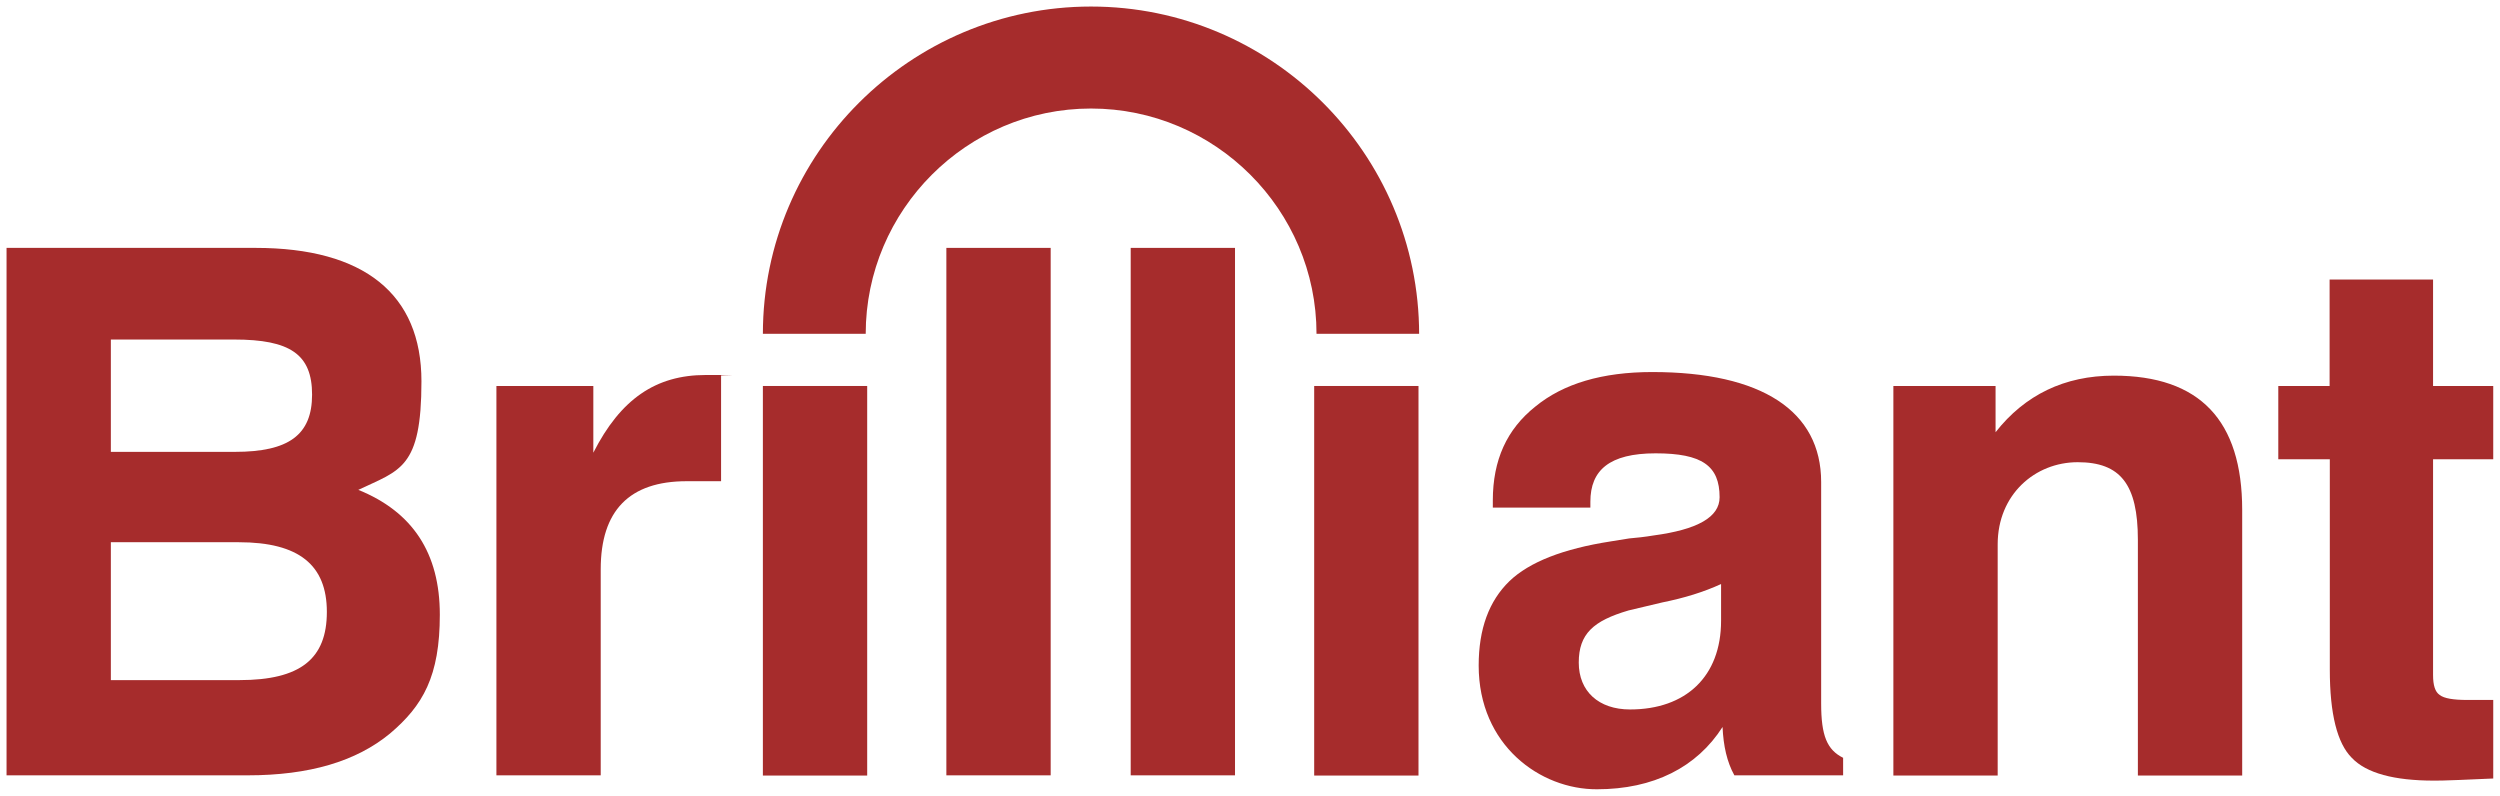
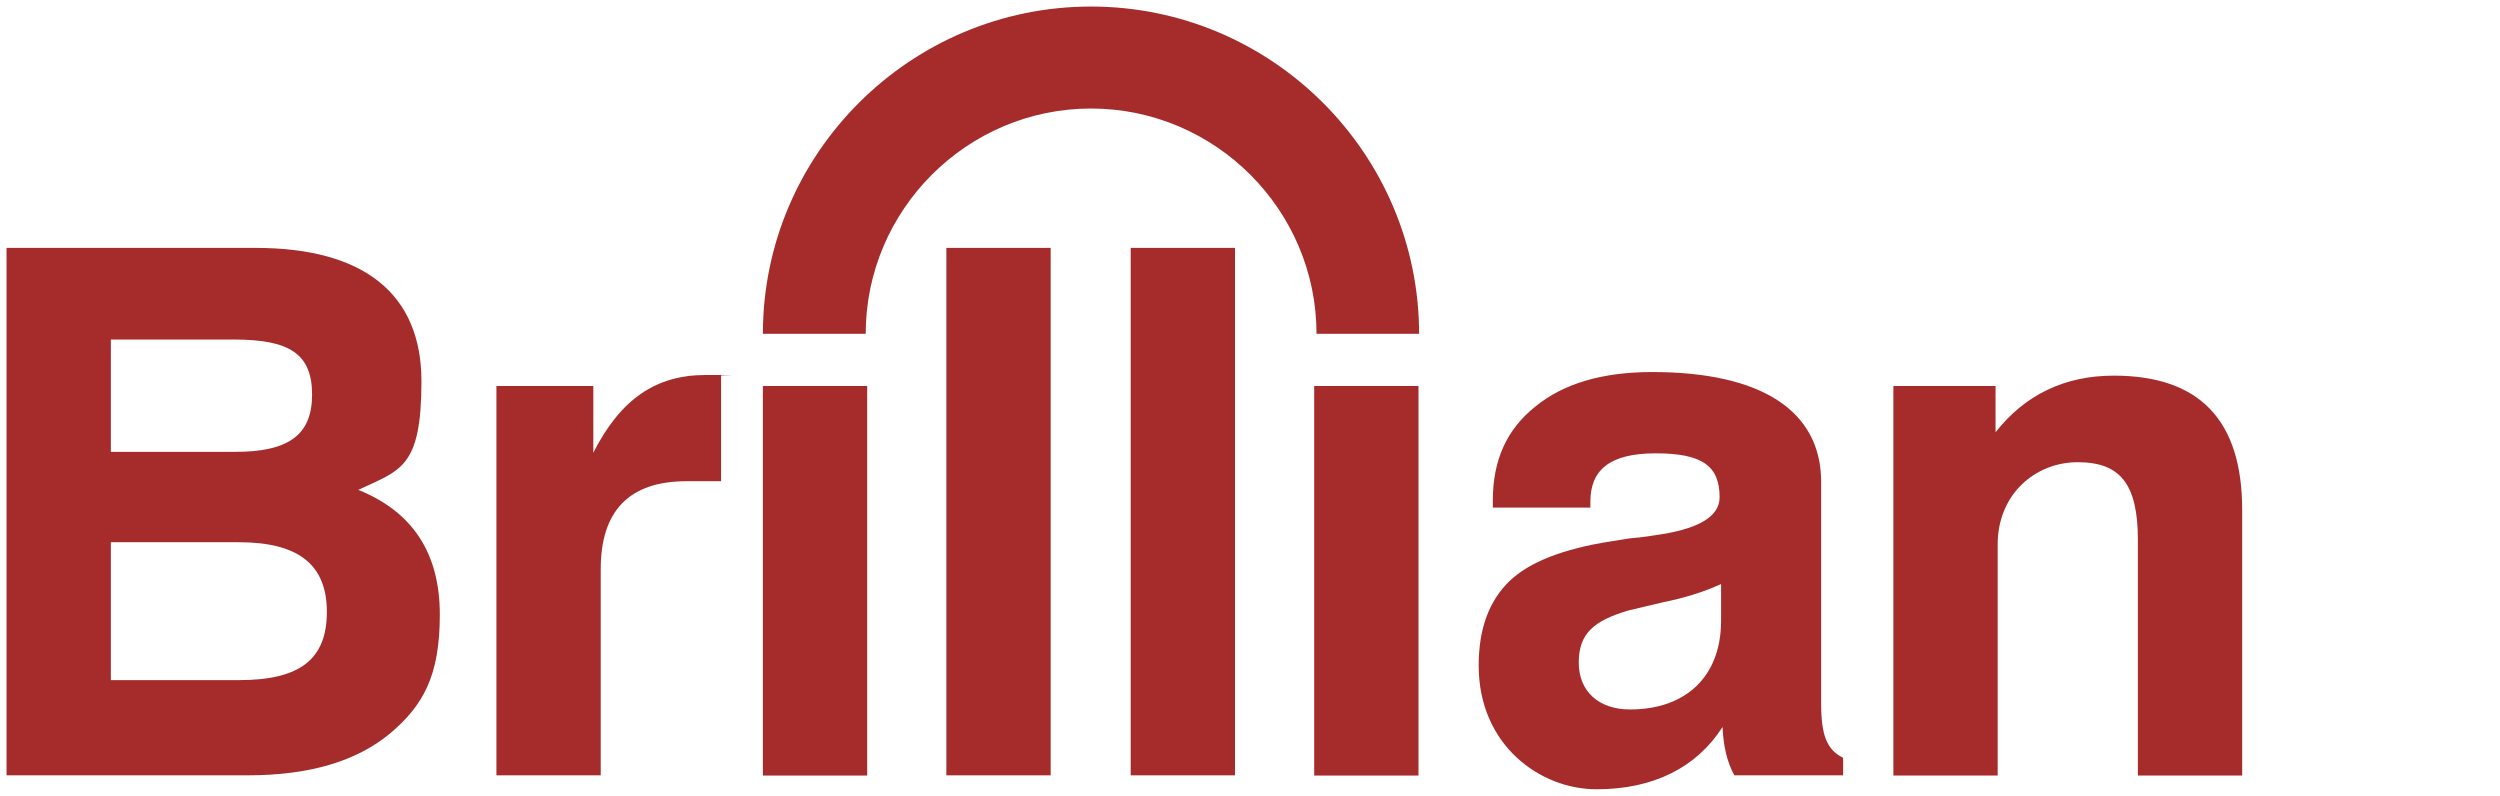
<svg xmlns="http://www.w3.org/2000/svg" xml:space="preserve" style="enable-background:new 0 0 1184 377;" viewBox="0 0 1184 377" y="0px" x="0px" id="Layer_1" version="1.1">
  <style type="text/css">
	.st0{fill:#A62C2C;}
</style>
  <path d="M3.1,117.4H121c51.5,0,78.6,21.9,78.6,63.2s-10.1,42-29.9,51.4c25.7,10.4,38.6,29.9,38.6,59.1  c0,29.2-8,43.1-23.6,56.3c-16,13.2-38.2,19.8-67.5,19.8H3.1V117.4z M111.3,214c25.4,0,36.5-8,36.5-27.1c0-19.1-10.4-26.1-36.9-26.1  H52.5V214H111.3z M113.4,322.1c28.9,0,41.4-10.1,41.4-32.3c0-22.2-13.2-33-41.7-33H52.5v65.3H113.4z" class="st0" />
  <path d="M235.1,182.8H281v31.6c12.9-25.4,29.6-36.8,53.2-36.8c23.6,0,5.9,0,7.3,0.3v50h-16.3  c-27.1,0-40.7,13.9-40.7,41.7v97.6h-49.4V182.8z" class="st0" />
  <path d="M361.3,182.8h49.4v184.5h-49.4V182.8z" class="st0" />
  <path d="M448.2,117.4h49.4v249.8h-49.4V117.4z" class="st0" />
  <path d="M535.5,117.4h49.4v249.8h-49.4V117.4z" class="st0" />
  <path d="M622.4,182.8h49.4v184.5h-49.4V182.8z" class="st0" />
  <path d="M700.3,315.2c0-17.4,4.9-30.6,14.6-40c9.4-9,25.4-15.3,48-18.8c2.4-0.3,5.6-1,8.7-1.4c3.5-0.3,7.3-0.7,11.5-1.4  c20.9-2.8,31.3-8.7,31.3-18.1c0-14.9-8.3-20.8-30.3-20.8c-21.9,0-30.9,8-30.9,22.9v2.8h-46.2V237c0-19.1,6.6-33.7,20.2-44.5  c13.2-10.8,31.6-16.3,55.3-16.3c51.8,0,80,18.4,80,52.1v104.9c0,15.3,2.8,21.9,10.4,25.7v8.3h-51.5c-3.5-6.3-5.2-13.9-5.6-22.9  c-12.2,19.1-32.7,29.5-59.5,29.5C729.5,373.9,700.3,353,700.3,315.2z M815.1,294v-17.4c-8.3,3.8-17.4,6.6-27.8,8.7l-16,3.8  c-16.7,4.9-23.6,11.1-23.6,24.7c0,13.6,9.4,22.2,24.3,22.2C798.4,336,815.1,320.4,815.1,294z" class="st0" />
  <path d="M896.8,182.8h48.3v21.9c13.9-17.7,32.7-26.8,56-26.8c40.7,0,60.8,21.2,60.8,63.6v125.8h-49.4V255.7  c0-26.4-8.3-36.8-28.5-36.8c-20.2,0-37.9,15.3-37.9,38.9v109.5h-49.4V182.8z" class="st0" />
-   <path d="M1113.8,358.9c-6.9-6.9-10.4-20.8-10.4-41.7v-99.7H1079v-34.7h24.3v-50.4h49v50.4h28.5v34.7h-28.5v102.2  c0,4.9,1,8,3.1,9.4c2.1,1.7,6.6,2.4,13.2,2.4h12.2v37.2l-16.3,0.7c-6.3,0.3-10.4,0.3-11.8,0.3  C1133.9,369.7,1120.7,366.2,1113.8,358.9z" class="st0" />
  <path d="M672.2,158.1h-48.7c0-58.7-48-106.7-106.8-106.7C458,51.4,410,99.4,410,158.1h-48.7c0-85.5,69.9-155,155.4-155  s155.4,69.5,155.4,155.3V158.1z" class="st0" />
</svg>